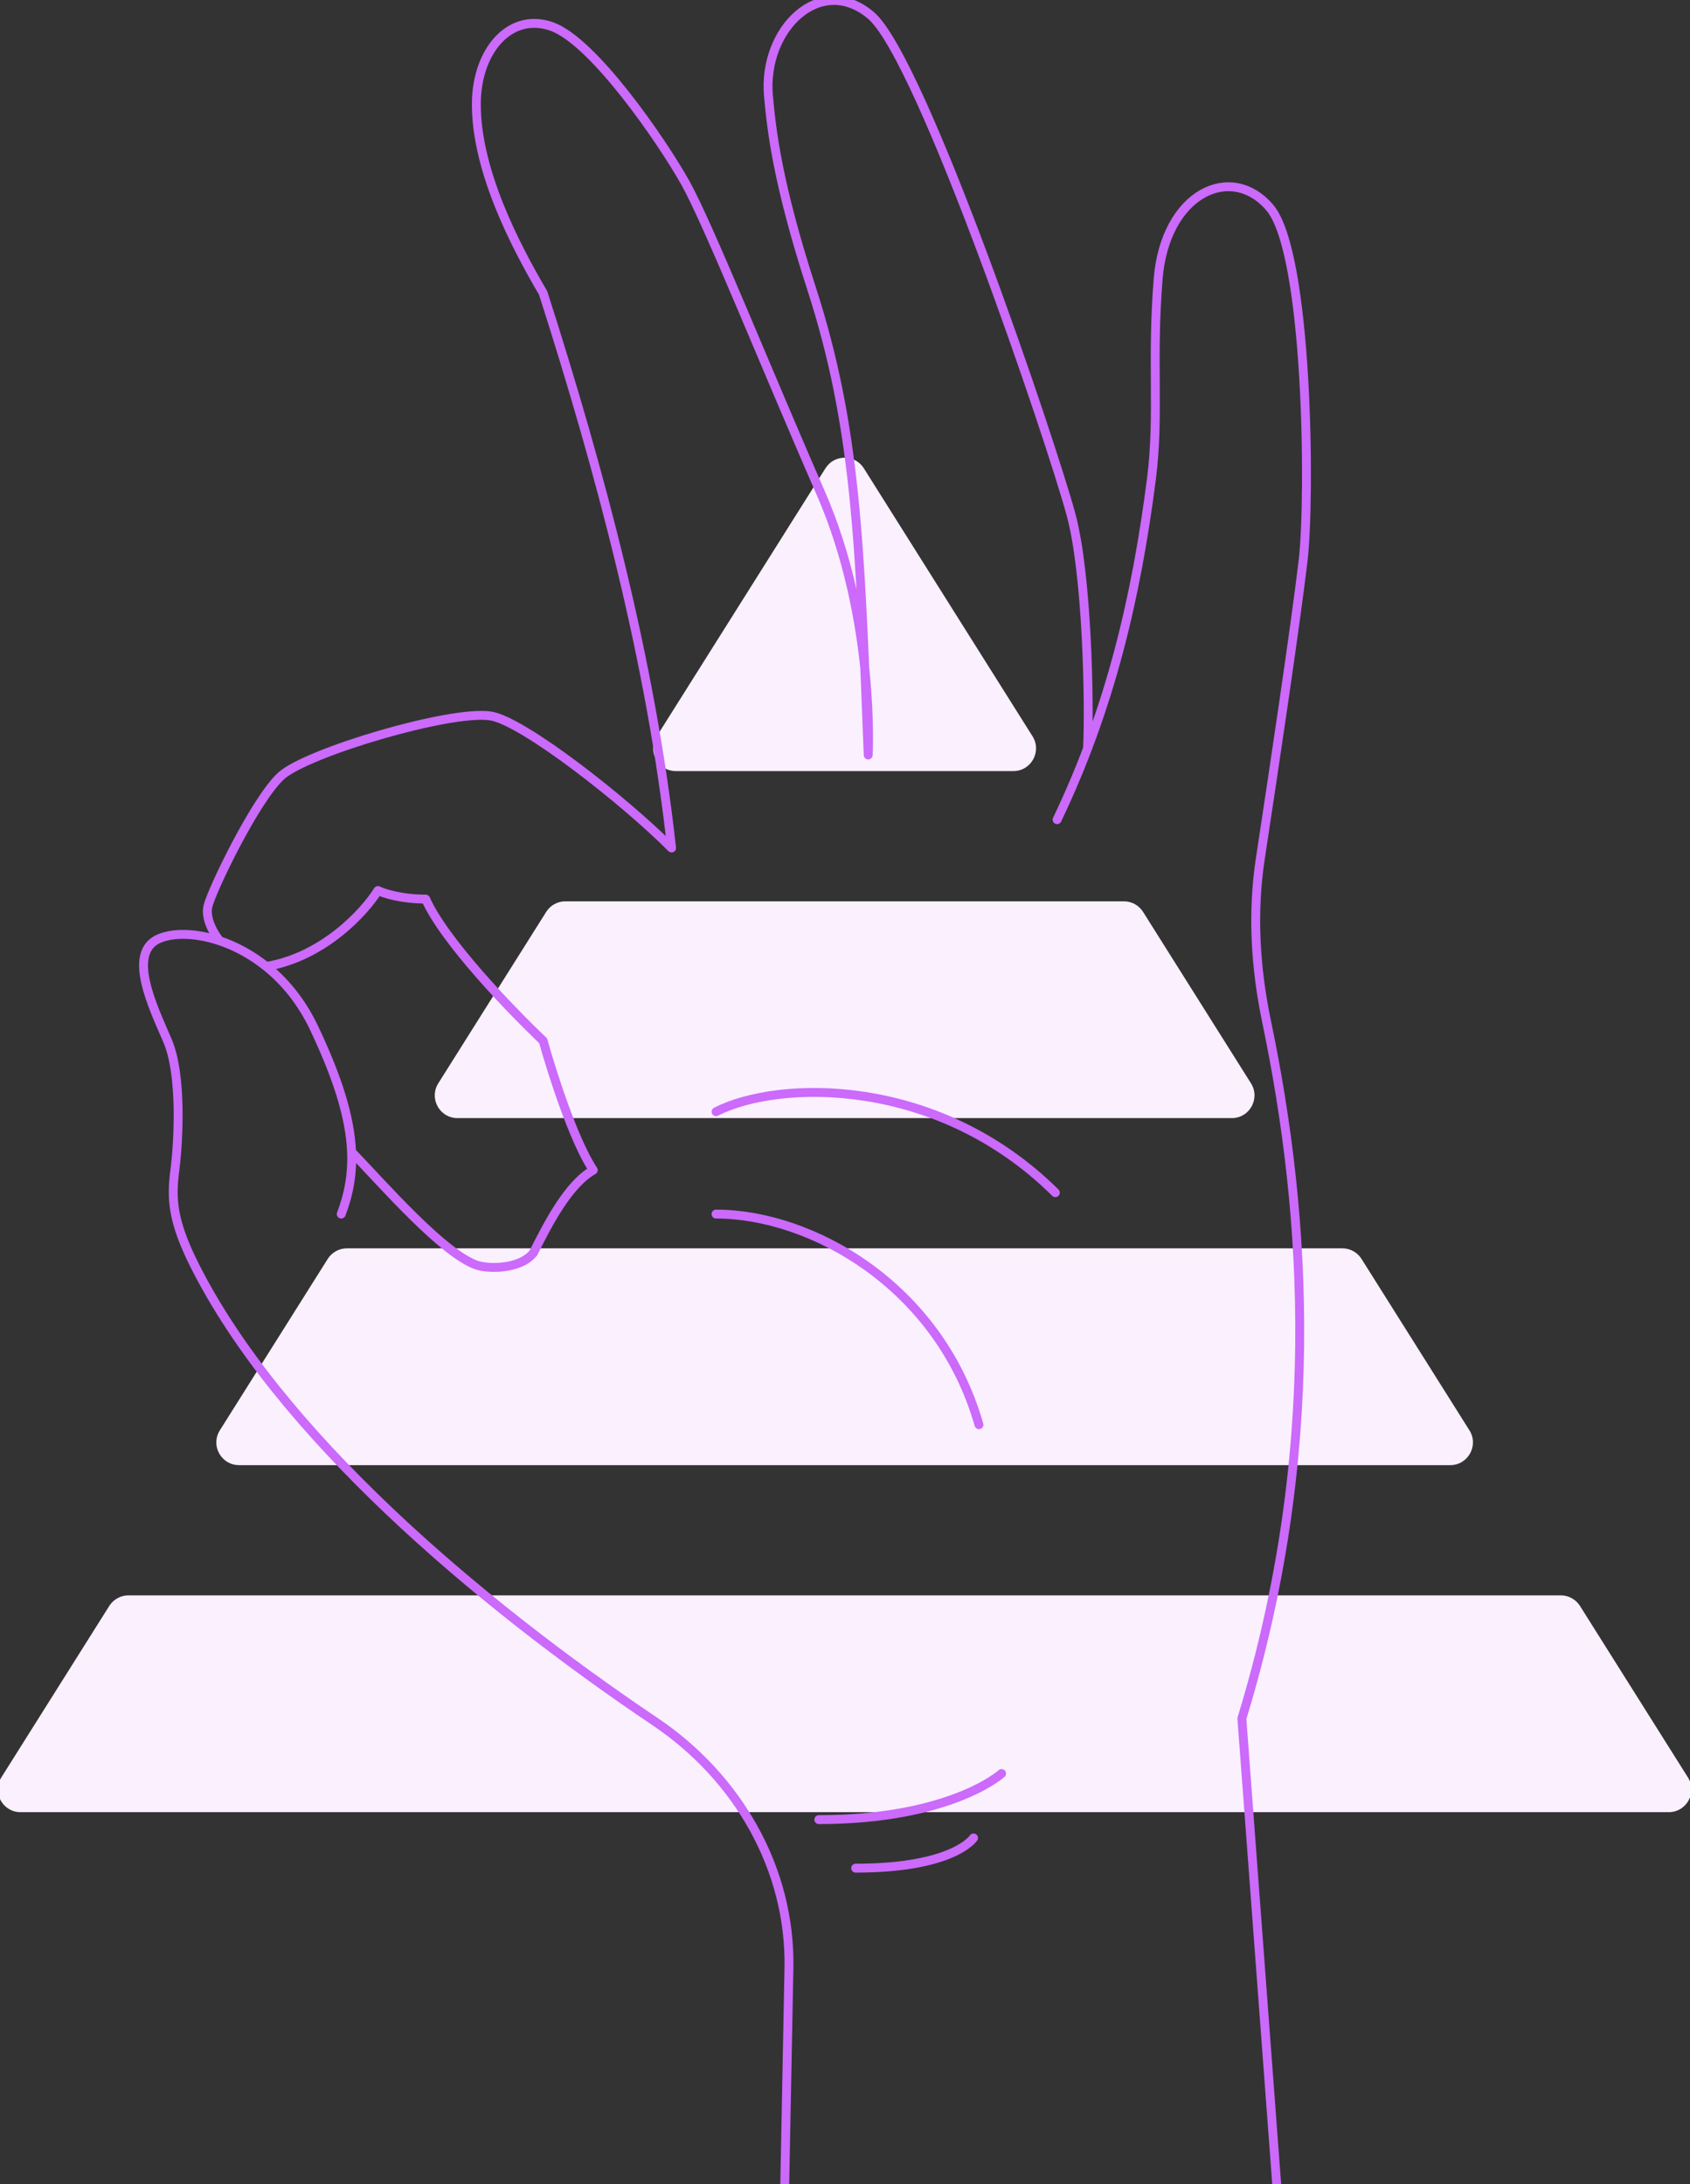
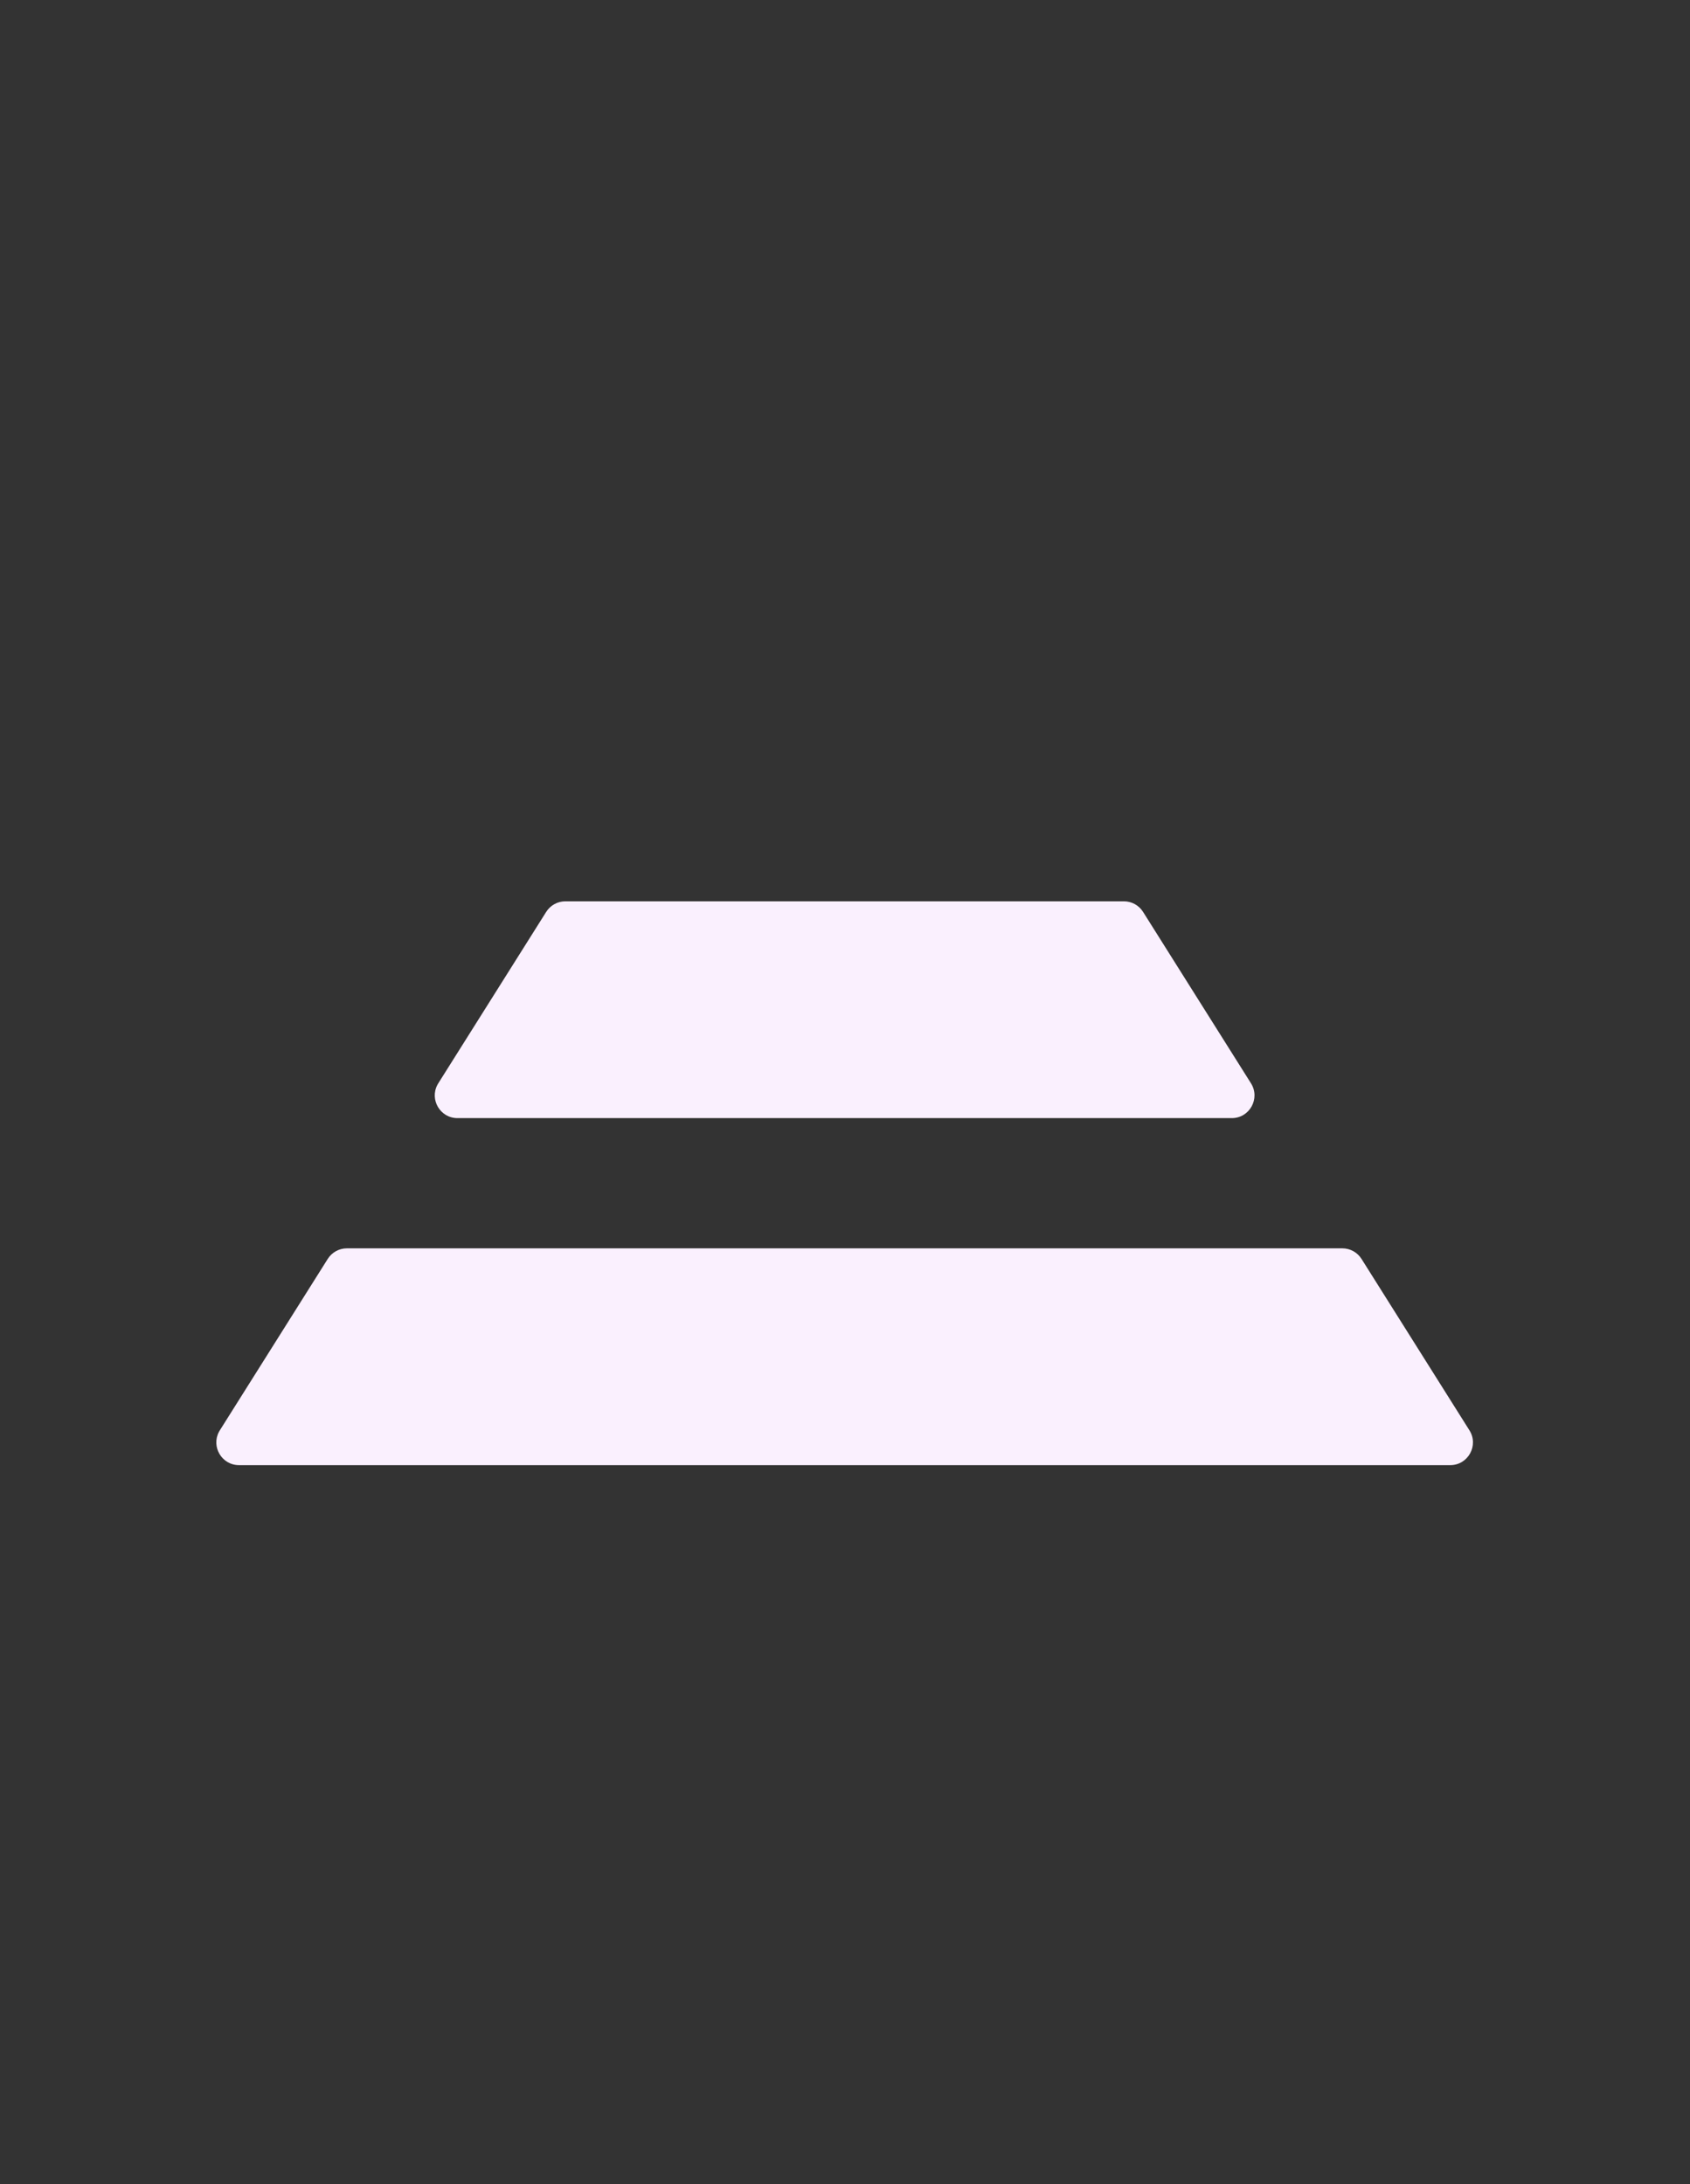
<svg xmlns="http://www.w3.org/2000/svg" width="380" height="491" viewBox="0 0 380 491" fill="none">
  <rect x="0" y="0" width="380" height="491" fill="#333333" stroke="none" />
  <g clip-path="url(#clip0_11250_5466)">
-     <path d="M28.885 358.637C27.242 358.637 25.706 359.428 24.75 360.748L24.566 361.019L0.307 399.551L0.119 399.873C-1.678 403.222 0.733 407.375 4.625 407.375H375.211C379.228 407.375 381.668 402.95 379.529 399.552L355.267 361.02L355.083 360.748C354.128 359.429 352.595 358.637 350.951 358.637H28.885Z" fill="#FAF0FE" />
-     <path d="M78.005 280.624C76.253 280.624 74.621 281.525 73.687 283.011L49.431 321.536L49.243 321.858C47.445 325.206 49.856 329.36 53.746 329.361H326.09C330.106 329.361 332.544 324.934 330.405 321.536L306.147 283.011C305.213 281.527 303.585 280.624 301.831 280.624H78.005Z" fill="#FAF0FE" />
+     <path d="M78.005 280.624C76.253 280.624 74.621 281.525 73.687 283.011L49.431 321.536L49.243 321.858C47.445 325.206 49.856 329.36 53.746 329.361H326.09C330.106 329.361 332.544 324.934 330.405 321.536L306.147 283.011C305.213 281.527 303.585 280.624 301.831 280.624Z" fill="#FAF0FE" />
    <path d="M127.126 202.613C125.374 202.613 123.742 203.514 122.808 204.999L98.552 243.524L98.364 243.845C96.562 247.194 98.973 251.351 102.866 251.352H276.97C280.986 251.352 283.423 246.921 281.285 243.525L257.025 204.999C256.092 203.515 254.464 202.613 252.71 202.613H127.126Z" fill="#FAF0FE" />
-     <path d="M194.04 104.986C191.946 102.099 187.54 102.195 185.601 105.275L147.673 165.512C145.529 168.911 147.973 173.34 151.987 173.34H227.849C231.866 173.34 234.302 168.909 232.164 165.513L194.235 105.275L194.04 104.986Z" fill="#FAF0FE" />
-     <path d="M175.034 564.369L177.394 442.425C177.826 420.086 165.869 399.513 147.302 387.024C106.917 359.86 62.57 321.991 43.717 284.372C38.699 274.358 38.491 269.352 39.319 263.04C40.143 256.729 40.968 241.632 37.666 233.947C34.365 226.262 28.315 213.911 36.017 210.893C39.171 209.655 44.085 209.71 49.39 211.49M49.39 211.49C52.835 212.645 56.449 214.529 59.854 217.26M49.39 211.49C48.235 210.101 46.086 206.612 46.745 203.756C47.569 200.19 57.472 179.604 63.25 174.391C69.028 169.177 101.213 159.569 110.292 160.942C117.553 162.04 140.461 180.014 151.004 190.628C146.425 148.823 134.953 105.859 122.12 65.849C115.885 55.238 107.104 38.401 107.104 23.47C107.104 11.394 114.693 2.66 124.047 5.954C133.399 9.247 148.843 31.714 154.069 41.043C159.298 50.376 172.15 82.527 184.529 110.795C196.906 139.065 195.217 169.724 195.217 169.724C193.372 122.222 192.556 95.942 182.427 64.687C174.767 41.044 173.483 29.176 172.793 21.604C171.42 6.522 184.462 -6.174 195.83 3.465C207.201 13.106 236.217 98.716 240.818 115.66C244.499 129.213 245.005 158.465 244.545 167.874M76.73 272.92C78.462 268.419 79.255 263.89 79.047 258.918M79.047 258.918C78.725 251.252 76.019 242.527 70.676 231.204C67.826 225.158 63.995 220.581 59.854 217.26M79.047 258.918C86.587 266.789 99.534 281.638 107.104 284.372C109.691 285.305 116.989 285.391 119.94 281.638C123.235 275.11 127.676 266.337 133.399 263.04C128.997 256.453 124.047 240.901 122.12 233.947C115.061 227.268 99.892 211.551 95.712 202.111C90.21 202.111 86.265 200.83 84.984 200.19C81.983 204.982 72.761 215.107 59.854 217.26M237.689 184.259C249.664 159.266 255.515 134.09 258.892 107.737C260.737 93.346 258.892 81.399 260.416 62.669C261.982 43.413 276.832 36.46 285.521 46.682C294.21 56.905 294.652 112.128 293.006 126.02C291.234 140.964 286.52 172.427 283.379 193.072C281.527 205.236 282.278 217.602 284.795 229.647C294.045 273.942 297.226 327.593 279.235 386.324L292.555 564.369M220.12 320.275C211.189 289.008 182.427 272.92 160.999 272.92M218.903 413.169C218.903 413.169 214.551 419.958 192.397 419.958M225.214 398.687C225.214 398.687 213.788 409.047 184.112 409.047M160.999 249.915C175.034 242.738 210.787 241.833 237.293 268.107" stroke="#CB6AFB" stroke-width="2" stroke-linecap="round" stroke-linejoin="round" />
  </g>
  <defs>
    <clipPath id="clip0_11250_5466">
      <rect width="380" height="491" fill="white" />
    </clipPath>
  </defs>
</svg>